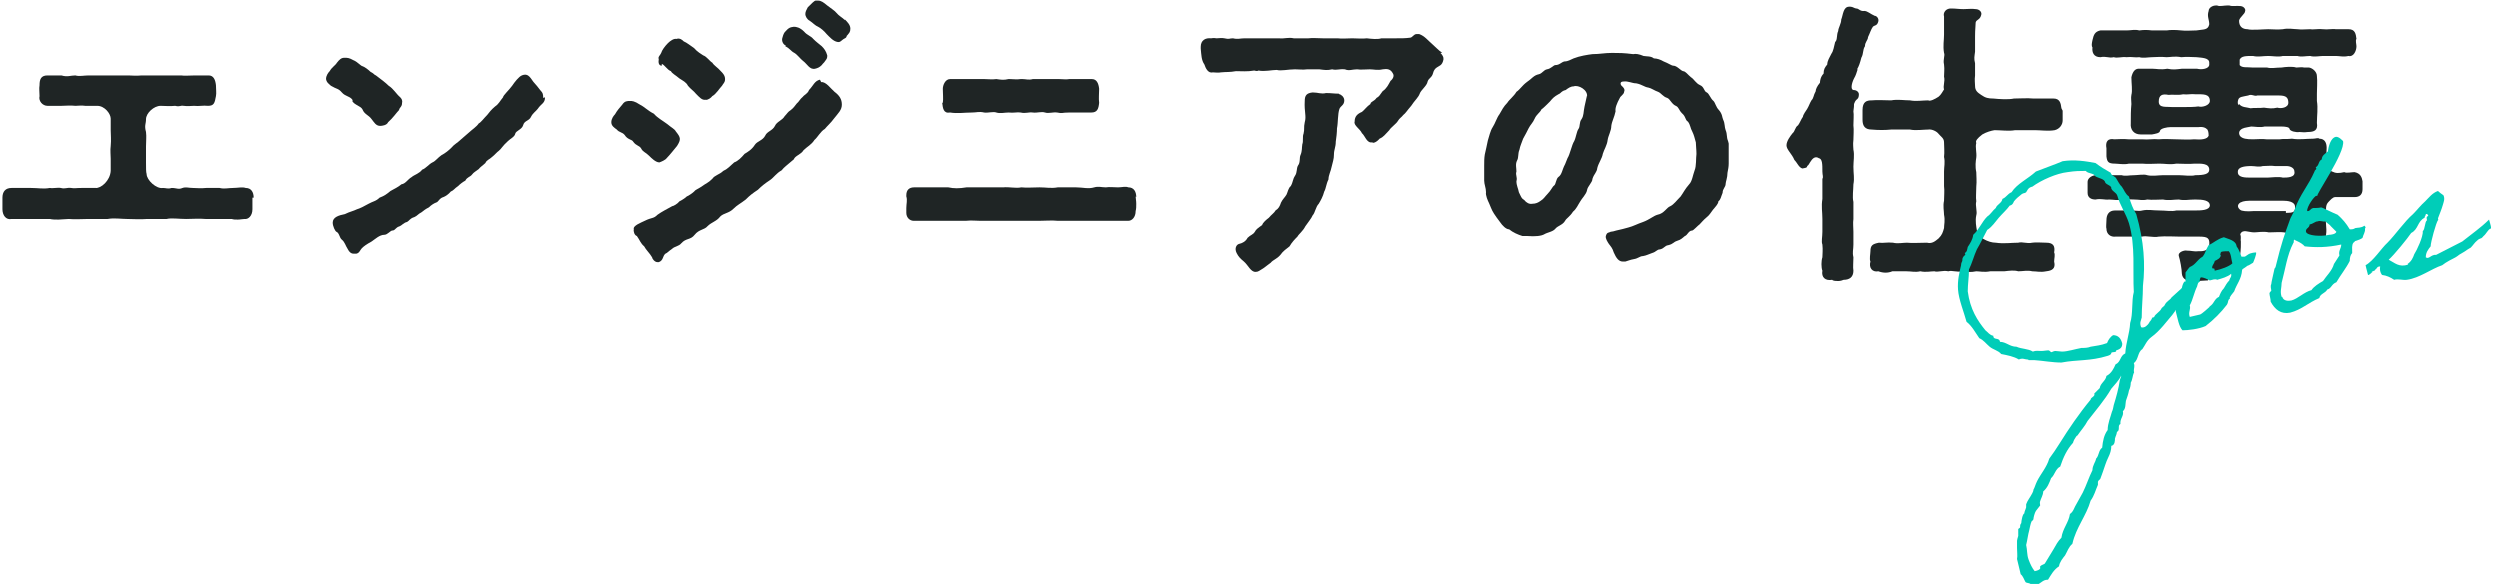
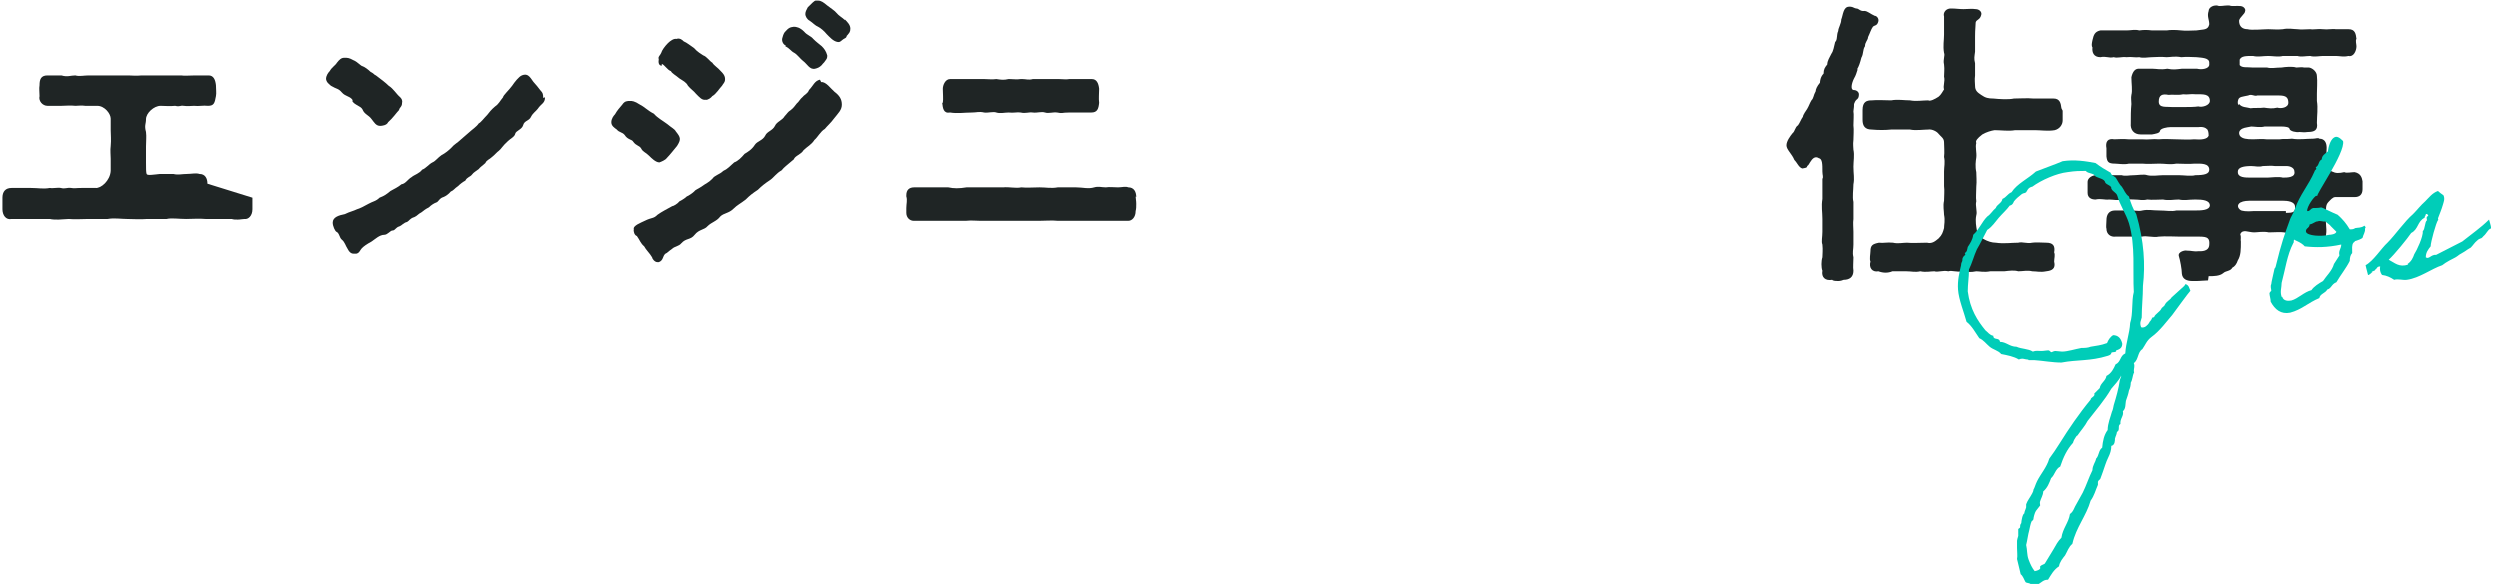
<svg xmlns="http://www.w3.org/2000/svg" id="_レイヤー_1" data-name="レイヤー 1" width="411" height="96" viewBox="0 0 411 96">
  <defs>
    <style>
      .cls-1 {
        fill: #1f2525;
      }

      .cls-1, .cls-2 {
        stroke-width: 0px;
      }

      .cls-2 {
        fill: #00cdb8;
      }
    </style>
  </defs>
  <path class="cls-1" d="m363,46.1c-.6,0-1.3.1-2,.1s-.3,0-.5,0c-1,0-1.7-.3-1.8-1.2,0-.7-.3-2.3-.5-2.9-.2-.7,1-1,1.3-.9.8,0,1.3.2,1.9.1.4,0,1.7.1,1.8-1s-.2-1.4-1.6-1.4-2.2,0-3.2,0c-.7,0-2.5-.1-3.5,0-.9.2-2-.2-2.8,0-.9,0-1.7,0-2.3,0-.9,0-1.1,0-2,0-.8.1-1.5-.4-1.5-1.3-.1-.2,0-.9,0-1.4,0-.9.4-1.6,1.4-1.6.6,0,1.4,0,2.3,0,.5-.1,1.6.2,2.2,0,1-.2,1.6,0,2.8,0,1.1,0,2,.2,2.8,0,.8,0,2,0,3,0,1,0,2.4,0,2.5-.8,0-.9-1.2-1-2.4-1s-1.7.2-2.7,0c-.8,0-1.7.2-2.6,0-.9,0-1.7.1-2.6,0-.8.2-1.3,0-2.1,0-.8,0-1.5-.1-2.1,0-.6.2-1.4,0-2.1,0-.6.1-1.3-.2-2.2,0-.7,0-1.3-.3-1.3-1.1v-.2c0-.4,0-1.1,0-1.3,0,0,0-.2,0-.3,0-.5.5-1,1.3-1.1.6,0,1.2.2,2.2,0,.6,0,1.2,0,2.1,0,.6.2,1.2,0,2.1,0,.5,0,1.6-.2,2.1,0,.8.2,1.9,0,2.6,0,1,0,1.9,0,2.6,0s2.1.2,2.7,0c1.5,0,2.3-.2,2.3-.9,0-1.1-1.4-1-2.4-1-.9.1-2.2,0-3,0-1.1.2-1.8,0-2.8,0-.8,0-2,.1-2.8,0-.8,0-1.3,0-2.2,0-.8.2-1.8,0-2.3,0-1.1,0-1.3-.3-1.4-1.2,0-.5,0-.8,0-1.3-.2-1.1.2-1.7,1.3-1.5.6,0,1.4-.1,2.3,0,.6,0,1.6,0,2.2,0,1.2.1,1.8-.1,2.8,0,1.1-.1,1.8,0,2.8,0,1.1,0,2,.1,3,0,1.2.1,2.2,0,2.4-.6,0-.1,0-.7-.2-1-.3-.3-.7-.5-1.5-.4-.8,0-1.7,0-2.2,0-.7,0-1.9,0-2.4,0s-1.6.2-1.7.6c0,.4-.8.5-1.3.6-.7,0-1.3,0-1.9,0-1.1,0-1.7-.8-1.6-1.8,0-1.3,0-2.1.1-3.2,0-.5-.1-1,0-1.5.2-.7,0-1.9,0-2.9.2-.9.6-1.5,1.4-1.4.4,0,1.6,0,2.1,0,.6,0,1.3.2,2.4,0,1,.2,1.5.1,2.4,0,.6,0,1.9,0,2.5,0,.8.2,1.9,0,2-.6v-.4c0-.8-1.2-.8-2.1-.9-.6,0-1.6-.1-2.5,0-1.1-.2-1.8,0-2.4,0-1-.1-1.8,0-2.4,0-.6,0-1.5.2-2.1,0-.6.1-1.3-.1-2.1,0-.8-.1-1.5.2-2.1,0-.8.2-1.2-.2-2.2,0-1.1,0-1.4-.8-1.3-1.6-.2-.3-.1-.7,0-1.2.2-.9.4-1.4,1.3-1.6.9,0,1.6,0,2.2,0,.6,0,1.3,0,2.1,0,.8,0,1.3-.2,2.1,0,.8-.1,1.2-.1,2.1,0,.7,0,1.5,0,2.4,0,.6-.1,1.4-.1,2.4,0,.6.1,1.9,0,2.5,0,1.1-.2,1.9,0,2.1-1,0-.8-.4-1.3-.1-2.2,0-.5.6-.9,1.2-.9h.2c.4.2,1.1,0,1.6,0s.3,0,.4,0c.6.2,1.1,0,1.9.1.6.1.8.6.7.8,0,.5-.9,1-1,1.6,0,1,.6,1.4,1.4,1.4.6.2,2.6,0,3.4,0,.8,0,1.5.1,2.4,0,.9-.2,1.8,0,2.4,0,.7.1,1.2,0,2.1,0,.5.1,1.4-.1,2.1,0,.7.1,1.6-.1,2.1,0,.7,0,1.2,0,2.1,0,1.1,0,1.2.8,1.3,1.6-.2.2,0,.9,0,1.2,0,.8-.5,1.8-1.3,1.6-.9.2-1.4,0-2.1,0-.9,0-1.7,0-2.1,0-.5,0-1.5.2-2.1,0-.7,0-1.5.2-2.1,0-.9,0-1.8,0-2.4,0-.7.2-1.7,0-2.4,0-.9,0-1.7.2-2.5,0-1.2,0-1.9,0-2.2.6,0,.2,0,.7,0,.9.4.5,1.2.3,2.1.4.8,0,1.6,0,2.4,0,.7.2,1.4,0,2.4,0,.6-.1,1.8-.2,2.4,0,.5,0,.9-.1,1.3,0,.4,0,.6,0,.8,0,.6.1,1.3.7,1.3,1.4.1.8,0,2.2,0,2.9,0,.3,0,.7,0,1.2.2,1.2,0,2.4,0,3.6.2,1.2-.4,1.5-1.5,1.5-.7.1-.9,0-1.4,0-.4.1-1.5-.1-1.6-.5,0-.3-.7-.4-1.3-.4s-2,0-2.8,0c-.7.2-1.7,0-2.2,0-1,.2-1.4.2-1.8.6-.3.3-.2.8,0,1,.4.4,1,.5,2.1.5.7,0,1.5-.1,2.2,0,.9,0,1.4,0,2.2,0,.5-.1,1.2,0,2-.1,1.2.2,2.3,0,3.5,0,.4,0,.8-.2,1,0,.9,0,1.2.7,1.2,1.5,0,1.2-.2,1.9,0,2.6.1.5.3,1.1.9,1.3.6.3,1.1.3,2,.1.4.2,1.1,0,1.7,0,1,.2,1.2.9,1.3,1.5v1.3c0,.9-.5,1.3-1.3,1.3-1.1,0-2.1,0-3.2,0-.4,0-.8.5-1.1.8-.5.5-.4,1.2-.4,1.8-.2,1.4.2,2.4,0,3.6,0,1.2-.7,1.2-1.6,1.3-.5.3-1.1.1-1.5,0-.8,0-1.3,0-1.7-.8-.2-.4-1.4-.8-2.1-.9-.6-.1-1.6,0-2.5,0-.9-.2-1.9,0-2.4,0-1,0-1.9-.6-2.3.3.2.6,0,.9.1,1.2,0,1.3,0,2.3-.5,3.1-.2.6-.5,1-.9,1.2-.3.6-1.1.5-1.5.9-.6.5-1.6.5-2.4.5Zm-1.6-28.6c.7.2,1.9-.2,1.9-.9,0-1.2-1.1-1.1-2.3-1.1-.8-.1-1.4.1-2.1,0-.9.2-1.7,0-2.4.1-1-.2-1.6,0-1.6,1.1s1.2.8,2.2.9c.8,0,1.5,0,2,0,.6,0,1.7,0,2.3-.1Zm6.7-.4c.5.6,1.2.5,1.9.7.5-.1,1.5,0,2.2-.1.8.1,1.3.2,2.2,0,.6.2,1.8,0,1.8-.8s-.3-1.2-1.5-1.2c-1.4,0-2.6,0-3.6,0-.5.2-.9-.3-1.5,0-.9.2-1.4.2-1.6.6-.1.3-.2.6,0,1Zm-.2,11.2c0,.9,1.2.9,2.1.9,1,0,2,0,2.8,0,.5,0,1.8-.2,2.5,0,.7,0,2.1,0,1.9-1,0-.7-.9-.9-1.2-.9h-2c-.7-.1-1.2,0-2,0-.7.2-1.2,0-1.9,0-1.2,0-2.2.2-2.2.9Zm7.9,6.7c1.1,0,1.6-.1,1.5-1,0-.9-1.3-1-2-1-.6,0-2,0-2.5,0s-1.4,0-2.3,0c-1.1,0-1.6,0-2.2.3-.6.4-.4.9,0,1.2.2.2,1.1.3,2.2.2.7,0,1.7,0,2.6,0,.9,0,1.9,0,2.7,0Z" />
  <path class="cls-1" d="m305.4,11.4c-.2.6-.3,1-.6,1.5-.4.8-.6,1.8-.1,1.9.6,0,.9.4.9.7,0,.7-.3.8-.4.9-.2.2-.3.4-.4.7,0,.3,0,.5-.1,1.2.1.5,0,1.6,0,2.3.1.8,0,1.7,0,2.4-.1.8,0,1.2,0,1.6.2.9,0,1.9,0,2.8,0,1.2.2,1.9,0,2.9,0,.8-.2,2.1,0,2.9,0,.7,0,2.1,0,2.8-.1.7,0,1.4,0,2.1,0,.8,0,1.3,0,2.1,0,.9-.2,1.2,0,2.1,0,.9-.1,1.6,0,2.2,0,1.1-.7,1.5-1.6,1.5-.2.1-.6.2-.9.2s-.8,0-1-.2c-1.1.2-1.8-.4-1.6-1.5-.2-.5-.2-1.6,0-2.2,0-.5.1-1.2,0-2.1-.2-.5,0-1.2,0-2.1,0-.6,0-1.2,0-2.1,0-1.2-.2-2,0-3.3,0-1.2,0-2.4,0-3.3.2-.3,0-.6,0-1.2,0-1.2,0-2.1-.6-2.2-.3-.2-.8-.3-1.3.5-.3.4-.3.6-.6.8,0,.3-.3.3-.8.4-.6-.2-.8-.9-1.3-1.4-.4-1-1.3-1.7-1.3-2.4s.6-1.5,1-2c.4-.3.4-1,.9-1.3.3-.4.5-1,.8-1.4,0-.3.5-1,.7-1.3.3-.5.4-.9.7-1.4.4-.4.3-.8.7-1.5,0-.3.2-.8.7-1.4,0-.3.1-1,.6-1.5,0-.7.2-1,.6-1.5,0-.6.4-1.2.7-1.8.3-.4.4-1.1.6-1.9.4-.3.2-1.2.5-1.8,0-.5.5-1.2.5-1.9.3-.7.3-2.1,1.3-2.1h.2c.4,0,.7.3,1,.3.4,0,.6.5,1.3.4.5,0,1,.5,1.7.8.3,0,.7.4.6.9-.2.8-.6.6-.9.9-.3.4-.5,1.1-.8,1.7,0,.5-.5.8-.5,1.5-.4.6-.2,1.2-.6,1.9-.2.8-.4,1.4-.7,1.9Zm33.7,6.8c0,.1,0,.2,0,.3h0c0,.4,0,.7,0,1v.3c0,.7-.5,1.4-1.3,1.6-1.1.2-2.3,0-3.3,0-1.3,0-2.4,0-3.2,0-1.1.2-2.3,0-3.4,0-.6.1-1.3.3-2,.7-.8.6-1.2,1.1-1,1.4-.2.7.1,1.6,0,2.4-.1.6-.2,1.5,0,2.4,0,.8.1,1.4,0,2.4,0,1-.1,1.7,0,2.4-.2.7.2,1.7,0,2.3-.2.9,0,1.9.1,2.5,0,.2.3.9,1.1,1.4.7.4,1.4.6,2,.6,1.3.2,2.6,0,3.7,0,.7-.2,1.4.2,2.3,0,.6-.1,1.6,0,2.3,0,1.1,0,1.5.5,1.3,1.6.2.4,0,1,0,1.5.3,1.2-.4,1.5-1.3,1.6-1,.2-1.5,0-2.3,0-.8-.2-1.5,0-2.3,0-.7-.2-1.4-.1-2.3,0h-2.3c-1,.2-1.8,0-2.3,0-.9.2-1.6.1-2.3,0-.9.2-1.7-.2-2.3,0-.9-.2-1.7.2-2.3,0-.6,0-1.4.2-2.3,0-.9.2-1.4,0-2.3,0-.8,0-1.6,0-2.3,0-.7.3-1.5.3-2.3,0-1,.2-1.6-.6-1.3-1.6-.2-.4,0-1.3,0-1.7,0-1,.4-1.2,1.4-1.4.7.1,1.3-.1,2.3,0,.8.2,1.6,0,2.3,0,.8.1,2.2,0,3.3,0,.8.2,1.3-.2,1.9-.7.6-.6.7-1,.9-1.7,0-.6.2-1.2,0-2.2,0-.6-.2-1.4,0-2.3,0-.9.1-1.6,0-2.4,0-.7,0-1.8,0-2.4,0-.8.2-1.5,0-2.4.1-.7,0-1.9,0-2.4,0-.7-.5-.9-.9-1.4-.3-.4-1.1-.8-1.7-.7-.7,0-2.1.2-3,0-1.2,0-2.3,0-3.1,0-1,.1-2.1.1-3.2,0-1.1,0-1.5-.6-1.5-1.6,0-.7,0-.9,0-1.6,0-1.4.7-1.6,1.5-1.6,1-.1,2.2,0,3.2,0,1.1-.2,2.1,0,3.1,0,1,.2,2.1,0,3,0,.3.2,1.1-.2,1.7-.6.4-.3.7-.9.9-1.2-.2-.6.2-1.3,0-2.1,0-.7.1-1.1,0-2-.2-.8.2-1.5,0-1.9-.2-1.2,0-2,0-3,0-.6,0-1.3,0-3-.2-.6.3-1.4,1.3-1.3.6,0,1.2.1,1.9.1s1.4-.1,2,0c.6,0,1.1.5.9,1-.2.8-.8.7-.9,1.2,0,.5-.1,1.1-.1,2.3s0,2.2,0,2.5c-.1.8-.2,1.1,0,1.9,0,.9,0,1.5,0,2-.1.8,0,1.2,0,1.7,0,.8.4,1.1,1,1.5.7.5,1.2.6,2,.6,1,.1,2.5.2,3.4,0,1,0,2.2-.1,3.2,0,1.2,0,2.3,0,3.3,0,1,0,1.2.7,1.3,1.6Z" />
-   <path class="cls-1" d="m284.2,23.6c0,.3,0,1,0,1.7s0,1.1,0,1.6-.1,1-.2,1.5c0,.8-.3,1.5-.3,1.8,0,.6-.5.8-.5,1.5-.3.7-.3,1.1-.7,1.4,0,.4-.4.8-.9,1.4-.4.5-.5.8-1,1.2-.5.4-.9.9-1.2,1.2-.2.1-1,1-1.2,1-.6,0-.8.8-1.2.9-.4.3-.6.6-1.3.8-.6.2-.6.5-1.4.7-.7.1-.6.5-1.4.7-.5,0-.6.4-1.3.6-.6.2-.9.4-1.5.5-.5,0-.8.4-1.5.5-.6.1-1,.3-1.4.4-.1,0-.2,0-.4,0-.7,0-1.1-.6-1.5-1.5-.2-.7-.5-1-.8-1.4-.2-.3-.6-.9-.5-1.3.2-.7.5-.5.8-.7.2,0,.6-.1.9-.2.9-.2,1.3-.3,2-.5.8-.2,1.5-.6,2.4-.9,1.1-.4,1.7-1,2.4-1.2,1.1-.2,1.5-1.2,2.1-1.4.6-.3,1-.9,1.7-1.6.5-.7.7-1.2,1.4-2,.5-.5.6-1.5.9-2.3.3-.7.2-2,.3-2.7,0-.7-.1-1.4-.1-1.9-.2-.7-.3-1.2-.6-1.8-.3-.5-.3-1.1-.7-1.6-.5-.3-.3-.8-1-1.4-.5-.5-.5-1-1-1.2-.7-.3-.9-1.1-1.4-1.3-.7-.2-1-.8-1.5-1-.6-.2-1.1-.6-1.6-.7-.7-.1-1-.5-2-.7-.7,0-1.3-.4-2.1-.3-.7,0-.5.6-.2.8.2.2.5.5.3.9,0,.4-.6.7-.7,1-.5.9-.8,1.7-.7,2.2-.2,1-.6,1.6-.7,2.4,0,.8-.5,1.6-.6,2.3-.1.9-.6,1.6-.8,2.3-.1.7-.7,1.5-.9,2.3-.1.8-.5.9-.8,1.8,0,.6-.8,1.2-.9,1.9-.1.6-.9,1.4-1.1,1.8-.4.6-.6,1.2-1.2,1.7-.5.8-1.1,1.1-1.3,1.5-.4.7-1.2.8-1.6,1.3s-1.3.6-1.8.9c-.5.3-1.5.4-2.8.3h-.8c-.7-.2-1.6-.6-2.2-1.1-.5,0-1.1-.6-1.5-1.2-.4-.5-.8-1.1-1-1.4-.4-.6-.6-1.3-.8-1.7-.2-.4-.6-1.3-.5-1.8,0-.7-.3-1.3-.3-1.9,0-.3,0-.8,0-1.3v-1.2c0-.6,0-1.2.1-1.8.2-.8.3-1.4.5-2.3.2-.6.4-1.6.8-2.2.4-.6.7-1.6,1.1-2.1.4-.7.7-1.3,1.3-1.9.3-.5,1.1-1.1,1.5-1.8.6-.4.9-1,1.7-1.6.9-.6,1.1-1.1,2-1.3.5-.1.8-.7,1.3-.8.7-.1,1.1-.7,1.4-.7.7,0,1-.5,1.5-.6.6,0,1-.3,1.5-.5,1-.4,2.3-.6,3.1-.7,1.2,0,2-.2,3.2-.2s1.9,0,3.5.2c.4-.1,1,0,1.7.3.6.1,1.2,0,1.7.4.5,0,1.1.2,1.6.5.8.3,1.3.7,1.6.7.6,0,1.2.8,1.6.9.4,0,.8.6,1.3,1,.5.3.8,1,1.5,1.3.7.3.6,1,1.1,1.2.4.2.6,1,1.1,1.4.3.3.4,1,.9,1.5.6.7.5,1.2.7,1.6.3.6.2,1.2.4,1.7.3.7.1,1.1.4,1.8Zm-23.3-7.7c.2-1.1-1.4-2-2.2-1.7-.5,0-.9.3-1.3.6-.8.2-.7.5-1.2.7-.7.4-.9.6-1.4,1.2-.5.5-1.1,1.1-1.4,1.3-.2.5-.8.8-1.1,1.5-.3.7-.7,1-1,1.6-.2.4-.6,1.2-.9,1.7-.2.6-.5,1.2-.6,1.8-.3.7-.1,1.3-.4,1.8-.3.6-.1,1.2-.1,1.8-.2.6.2.9,0,1.6,0,.7.3,1.2.4,1.8.4.8.4,1,.9,1.3.3.4.8.7,1.3.6.6,0,1-.2,1.4-.5.5-.3.7-.7,1.1-1.1.6-.6.8-1.2,1.1-1.4.3-.2.3-1.1.7-1.4.6-.4.6-1.2,1.1-2.1l.4-1c.4-.6.7-2.2,1.1-2.8.3-.6.4-1.6.7-2,.3-.4.1-1.1.5-1.6.4-.6.3-1.2.5-2.1.1-.6.3-1.2.4-1.8Z" />
-   <path class="cls-1" d="m236.8,8.7c.1.1.5.5.5.9s0,.1,0,.2c-.2,1-.7,1-1.1,1.3-.3.2-.5.5-.6.9-.2.8-.7.8-.9,1.4-.1.7-1.1,1.4-1.3,2-.2.6-.9,1.2-1.4,2-.7.8-.9,1.2-1.3,1.5-.3.4-.6.5-.9,1-.2.4-1.2,1.1-1.4,1.5-.7.7-.9,1.1-1.6,1.4-.5.6-1.1.8-1.2.6-.9.2-1.2-1.1-1.7-1.5-.3-.7-1.4-1.3-1.2-1.9,0-.9.5-1.3,1.2-1.6.4-.3.8-.9,1.4-1.3,0-.4.6-.4,1-1,.4-.2.5-.4,1-1.1.7-.5.9-1,1.3-1.7.5-.4.6-.9.4-1.2-.4-.8-1-.8-1.7-.7-.8.2-1.5,0-2.1,0-.7,0-1.5.1-2.1,0-.8,0-1.3.3-2,0-1-.1-1.3.2-2.1,0-.8.2-1.3.1-2.1,0-.5,0-1.2,0-2,0-.8.1-1.2,0-2,0-1.1,0-2.3.3-3,.1-.8,0-2,.3-3,.1-.2.1-.3.1-.7,0-1.1.2-2.2.1-3,.1-1.1.2-1.5.1-2.5.2-.4.1-.9,0-1.3,0-.8.2-1.2-.7-1.4-1.3-.5-.7-.5-1.6-.6-2.6v-.3c0-1.1.8-1.5,1.7-1.4.2,0,.3-.1.9,0,.3,0,.9-.1,1.3,0,.8.2.8,0,1.4,0,.8.2,1.2,0,1.9,0,1.3,0,2.1,0,3.3,0,.5,0,1.7,0,2.4,0,.8.1,1.5-.2,2.4,0,.6,0,1.4,0,2.4,0,.8-.1,1.3,0,2.4,0,.9,0,1.5,0,2.4,0,.8.1,1.4,0,2.4,0,.8,0,1.7.1,2.4,0,.8.1,1.8.2,2.4,0,.7,0,1.4,0,2.3,0,1,0,1.7,0,2.4-.1.4,0,.6-.6,1.1-.6s.3,0,.4,0c.9.3,1.5,1.1,2.1,1.6.8.7,1,1,1.7,1.5Zm-16.6,6.8c.2,0,.8.4.8,1,0,.8-.6.9-.8,1.4-.3.9-.2,2.2-.4,3.2,0,.7-.1,1.5-.2,2.2,0,.9-.3,1.3-.3,2.1,0,.8-.2,1.2-.4,2.1-.1.6-.5,1.3-.5,2-.4.8-.4,1.5-.7,2-.2.8-.6,1.5-.9,2-.5.5-.6,1.5-1,1.9-.2.5-.8,1.2-1.2,1.8-.4.8-1.1,1.3-1.3,1.7-.4.4-.9.9-1.3,1.6-.5.4-1.1.8-1.5,1.4-.6.7-1.2.8-1.6,1.3-.4.3-.8.6-1.2.9-.7.4-.8.6-1.3.6-.8,0-1.2-1.1-1.9-1.7-.6-.5-.9-.8-1.2-1.4-.4-.8,0-1.4.4-1.5.5-.1,1.1-.4,1.4-1,.5-.5.9-.5,1.2-1,.2-.4.5-.6,1.2-1.1.1-.4.7-.9,1.1-1.2.4-.5.9-.8,1.1-1.2.5-.3.7-.7.9-1.3.3-.6.6-.8.9-1.3.2-.4.3-1.1.7-1.4.4-.7.3-1.1.7-1.7.4-.6.2-1.2.5-1.7.4-.5.2-1.3.4-1.7.3-.7.2-1.2.3-1.8.2-.4,0-1.3.2-1.7.2-.8,0-1,.2-1.9.3-1-.1-1.7,0-3.5,0-.9.3-1.3,1.3-1.4.9,0,1.4.3,2.2.1.9,0,1.3.1,2.1.1Z" />
  <path class="cls-1" d="m155,16.9c.1-.6,0-1.5,0-2.3,0-.6.4-1.6,1.2-1.6h0c.6,0,1.1,0,1.5,0s1.3,0,2.1,0h2c.5,0,1.4.1,2,0,.7.1,1.2.2,2,0h.2c.5,0,1.2.1,1.8,0h.3c.6,0,1,.2,1.7,0,0,0,.2,0,.4,0,.4,0,.8,0,1.2,0s.3,0,.4,0c.2,0,.3,0,.5,0,.4,0,.6,0,1,0s.3,0,.5,0h.3c.6,0,1.2.1,1.7,0,.7,0,1.3,0,2.1,0s1,0,1.6,0h0c.8,0,1.1.7,1.2,1.6,0,.7-.1,1.6,0,2.3-.1,1-.3,1.6-1.3,1.6-1,0-2.3,0-3.6,0s-1.1.2-2,0c-.7-.1-1.4.2-2,0-.6-.2-1.3.1-2,0-.7-.1-1.2.2-2,0-.6-.1-1.1.1-2,0-.6,0-1.4.2-2,0-.5-.2-1.4.1-2,0-.9-.2-1.2,0-2,0-1.2,0-2.4.2-3.6,0-1.1.2-1.2-.7-1.3-1.6Zm31.7,15.4c0,.3.1.7.1,1.2s0,.8-.1,1.2c0,1-.6,1.6-1.2,1.6h-.1c-.4,0-.7,0-1,0-.6,0-1.1,0-1.8,0-.6,0-1.3,0-2,0s-.5,0-.8,0c-.8,0-1.8,0-2.5,0h-.4c-1,0-1.6,0-2.3,0s-.5,0-.7,0c-1-.1-2,0-3,0-.8,0-1.7,0-2.4,0s-.5,0-.7,0c-.6,0-1.4,0-2.2,0s-.6,0-.8,0c-.5,0-.9,0-1.3,0-.6,0-1.2,0-1.7,0-.2,0-.5,0-.7,0-.8,0-1.3-.1-2.3,0-.8,0-1.9,0-3,0-.4,0-1.1,0-1.6,0s-.8,0-1.1,0c-.6,0-1,0-1.4,0h-1.5c-.6,0-1.2-.5-1.2-1.3v-.3c0-.1,0-.3,0-.5,0-.7.2-1.3,0-1.9v-.2c0-.9.5-1.3,1.3-1.3.9,0,1.8,0,2.8,0,.9,0,2.1,0,2.8,0,.9.2,1.8.2,3,0,.8,0,1.8,0,3,0,1.2,0,1.9,0,3,0,1.1-.1,2.1.2,3,0,.8.1,2.1,0,3,0,1.1,0,1.9.2,3,0h3c1.1,0,2,.3,3,0,.7-.2,1.2,0,1.9,0,.7-.1,1.1,0,2,0,.7,0,1.2-.2,1.7,0,.9,0,1.3.7,1.3,1.6Z" />
  <path class="cls-1" d="m138.9,3.2c.4.4.9.9.9,1.5s-.2.7-.5,1.1c-.2.1,0,.3-.4.5-.6.3-.7.7-1.2.6-.7-.1-1.3-.8-1.8-1.3-.4-.5-1-1-1.4-1.2-.5-.2-.8-.6-1.4-1-.4-.2-.7-.7-.7-1.1s.2-.7.4-1.1c.7-.7,1.1-1.1,1.3-1.1s.1,0,.2,0h.2c.5,0,.9.3,1.5.8.5.4,1.3.9,1.5,1.2.4.5,1,.8,1.4,1.2Zm-9.7,4.3c-.5-.2-.7-.8-.6-1.2.1-.4.2-.7.4-1,.7-.8.9-.8,1.5-.9.4,0,1,.1,1.7.8.5.6,1.1.7,1.5,1.2.5.5.8.7,1.4,1.2.4.4.7.8.9,1.5,0,.4,0,.5-.4,1-.1.2-.3.3-.5.6-.4.4-.7.5-1.1.6-.9.2-1.3-.8-2-1.3-.4-.3-.9-1-1.4-1.3-.6-.3-.7-.7-1.5-1.1Zm-20.4,3.3c-.5,0-.6-.5-.5-1.1-.2-.3.3-.7.4-1,.1-.4.6-1.1,1.1-1.6.4-.4,1-.8,1.4-.7.6-.2,1,.2,1.2.4.5.2,1.1.7,1.7,1.1.5.6,1.2,1,1.5,1.2.6.2,1.1,1,1.5,1.2.3.5.9.8,1.4,1.4.3.3.7.7.7,1.3s-.3.7-.5,1.1c-.4.4-1,1.4-1.6,1.7-.2.3-.8.7-1.1.6-.6.1-1-.4-1.6-1-.3-.4-.9-.8-1.3-1.3-.3-.6-.8-.8-1.4-1.2-.7-.6-1.2-.8-1.4-1.2-.6-.2-1-1-1.5-1.2Zm26.2,2.7c.8-.1,1.6,1.1,2.2,1.6.8.6,1.2,1.2,1.2,2.1,0,.9-.6,1.4-1.3,2.3-.5.7-1.1,1.2-1.5,1.7-.7.4-1.2,1.4-1.7,1.8-.5.8-1.2,1.1-1.8,1.7-.4.7-1.4.9-1.6,1.5-1.2,1-1.6,1.3-2,1.8-.9.5-1.3,1.2-1.9,1.6-.9.6-1.4,1-2,1.6-.9.6-1.3.9-2,1.6-.9.7-1.4.9-2,1.5-.8.8-1.6.7-2.2,1.3-.6.8-1.4.9-2.1,1.6-.5.6-1.4.5-2.1,1.4-.7.9-1.4.5-2.2,1.4-.4.5-1.1.5-1.5.9-.6.4-.8.7-1.1.8-.5.4-.3,1.1-1.1,1.4,0,0-.2,0-.2,0-.5,0-.9-.6-.9-.8-.4-.7-1-1.2-1.3-1.8-.6-.5-.7-1-1.2-1.7-.4-.1-.6-.8-.5-1.1-.2-.6,1.2-1.1,1.8-1.4,1.2-.6,1.4-.3,2.1-1,.7-.5,1.5-.9,2.4-1.4.2,0,.9-.4,1.2-.8.6-.3,1-.6,1.2-.8.3-.1,1-.6,1.2-.8.2-.3.6-.4,1.2-.8.8-.6,1.1-.6,1.8-1.3.4-.6,1.2-.7,1.8-1.3.7-.3,1-.7,1.8-1.4.6-.2,1.2-.8,1.7-1.4.5-.3,1.2-.7,1.7-1.5.4-.6,1.3-.7,1.7-1.5.3-.7,1.2-.8,1.6-1.6.3-.7,1.2-.9,1.6-1.6.4-.4.5-.7,1-1,.5-.4.6-.6,1-1.1.3-.2.5-.7,1-1.1.2-.3.8-.5,1-1.1.7-.7.9-1.5,1.8-1.7Zm-29.6,10.9c-.3-.5-.8-.4-1.3-1.1-.2-.4-.9-.3-1.4-1.1-.4-.5-.9-.4-1.3-.9-.4-.3-.9-.6-.9-1.2h0c0-.6.4-1.1.6-1.3.4-.7.7-1,1.2-1.6.4-.6.8-.6,1.3-.6.3,0,.7,0,1.6.6.8.4,1.3,1,2.3,1.5.6.7,1.4,1.1,2.2,1.7.7.6,1.2.8,1.4,1.2.8,1,.9,1.3.2,2.4-.5.6-1.2,1.5-1.7,2-.2.3-.9.6-1.2.7-.6,0-1.3-.7-1.7-1.1-.6-.6-1-.6-1.3-1.2Z" />
  <path class="cls-1" d="m58,16.5c-.4-.7-1.2-.6-1.8-1.3-.6-.7-.8-.5-1.8-1.1-.3-.3-.7-.5-.8-1.1h0c0-.6.4-1.1.6-1.3.4-.7.9-.9,1.2-1.4.4-.5.7-.8,1.2-.8h.1c.4,0,.7,0,1.4.4.3.1.7.4,1.3.9.6.2,1.2.7,1.5,1,.6.3.6.5.9.6.8.6,1.6,1.2,2.1,1.7.8.5,1.2,1.3,1.9,1.9.2.2.4.5.3.9,0,.7-.4.7-.5,1.2-.4.4-1,1.3-1.8,2-.2.5-1,.6-1.3.6-.7,0-1-.6-1.4-1.1-.5-.7-1.2-.8-1.5-1.6-.3-.6-1.3-.7-1.7-1.4Zm31.6-.5c0,1-.6,1-1.2,1.9-.3.4-.8.7-1.1,1.3-.3.7-1.1.6-1.3,1.4-.2.7-1.2.9-1.3,1.4-.1.5-.8.8-1.2,1.2-.9.8-1.1,1.3-1.5,1.6-.3.2-.7.7-1.1,1-.4.4-.9.5-1.1,1-.3.3-.9.7-1.1,1-.5.4-.8.5-1.1.9-.3.4-.8.4-1.1,1-.4.2-.9.6-1.2.9-.6.4-.7.7-1.2.9-.3.4-.9.8-1.2.9-.7.2-.8.8-1.2.9-.3.1-.8.4-1.2.8-.6.3-.8.5-1.2.8-.6.3-.7.6-1.2.8-.7.2-.8.6-1.2.8-.5.1-.9.6-1.2.7-.7.2-.7.7-1.2.7-.3,0-.8.7-1.3.7-.8,0-1.5.7-2.1,1.1-.9.5-1.3.8-1.6,1.1-.3.3-.4.8-.9.9-.2,0-.3,0-.5,0-.4,0-.7-.3-.9-.7-.4-.6-.5-1.2-1-1.6-.4-.3-.4-1.1-.9-1.3-.2-.1-.6-.9-.6-1.5,0-.9,1-1.2,2-1.4.8-.4,1.4-.5,2-.8.4-.1,1.2-.5,1.9-.9.7-.4,1.2-.4,1.8-1,.8-.3,1.2-.6,1.8-1.1.7-.4,1.2-.6,1.8-1.1.7-.1,1-.8,1.7-1.2.3-.3,1.3-.6,1.7-1.2.6-.2,1.1-.9,1.7-1.2.5-.2.9-.8,1.5-1.2.6-.3,1.2-.8,1.6-1.2.5-.6,1-.8,1.5-1.3.6-.5.8-.7,1.5-1.3.3-.3,1.2-.9,1.5-1.4.4-.2.8-.8,1.4-1.4.3-.4.7-.9,1.3-1.4.6-.4.8-.9,1.3-1.5,0-.3,1-1.2,1.5-1.9.4-.6,1.1-1.5,1.6-1.7,1.2-.5,1.5.7,2.1,1.3.2.2.6.7.9,1.1.5.5.5.8.5,1.3Z" />
-   <path class="cls-1" d="m41.5,32.5v1.9c0,1.1-.7,1.7-1.3,1.6-.3,0-.7.1-1.1.1s-.7,0-1-.1c-.7,0-1.5,0-2.2,0-.2,0-.5,0-.7,0-.5,0-1.1,0-1.4,0-1.1-.1-2.2,0-3.2,0-1.2,0-2.4-.2-3.2,0-1,0-2.3,0-3.2,0-1.2.1-2.3,0-3.3,0-1,0-2.1-.2-3.2,0-1.1,0-2.3,0-3.2,0-1.2,0-2.1.1-3.2,0-.5,0-1.2.1-1.7.1s-1,0-1.4-.1c-1.2,0-2,0-3.1,0-.6,0-1.1,0-1.6,0s-1.1,0-1.6,0c-.9.2-1.5-.6-1.5-1.6,0-.1,0-.3,0-.4v-.2c0-.3,0-.7,0-1.1v-.2c0-1,.5-1.6,1.5-1.6s2.4,0,3.2,0c1.2,0,2,.2,3.1,0,.5.1,1.3-.1,1.8,0,.7.2,1-.1,1.7,0,.5.1.8,0,1.7,0,.9,0,1.4,0,2.3,0,.9.1,2.4-1.2,2.5-2.8,0-.7,0-1,0-2,0-.6-.1-1.4,0-2.1.1-1.1,0-1.8,0-2.6,0-1,0-1.3,0-1.9,0-.8-1-2.1-2.2-2.1-.7,0-1.2,0-2,0-.6-.1-1.1,0-1.6,0-.8-.1-1.7,0-2.3,0-.9,0-1.6,0-2.3,0-.8,0-1.5-.8-1.3-1.6,0-.7-.1-1.2,0-1.8,0-.9.2-1.6,1.3-1.6h0c.5,0,.9,0,1.2,0s.7,0,1.1,0c1,.3,1.5,0,2.3,0,.6.2,1.4,0,2.2,0,.6,0,1.3,0,2.1,0h2.2c.8,0,1.5,0,2.2,0,.6,0,1.2.1,2.2,0,.5,0,1.4,0,2.2,0,.8,0,1.5,0,2.1,0,.9,0,1.5,0,2.2,0,.5.1,1.3,0,2.3,0,0,0,.2,0,.3,0h0c.4,0,1,0,1.5,0s.3,0,.4,0h0c.8,0,1.1.7,1.2,1.6,0,.7.1,1.3,0,1.8-.2,1.1-.3,1.6-1.3,1.6-.8-.1-1.5.1-2.3,0-.6,0-1,.1-1.7,0-.6-.1-.6.2-1.4,0-1,.1-1.5,0-2.4,0-1.1,0-2.4,1.2-2.4,2.2,0,.8-.3,1,0,2.1.1.8,0,1.4,0,2.4s0,1.6,0,2.6,0,1.6.1,1.9c0,1,1.6,2.5,2.7,2.3.5,0,.8.2,1.4,0,.9,0,1.1.3,1.8,0,.6-.2,1,0,1.7,0s1.2.1,2.2,0c.4,0,1.6,0,2.2,0,.8.2,1.4,0,2.2,0,.8,0,1.5-.2,2.1,0,.9,0,1.3.7,1.3,1.6Z" />
+   <path class="cls-1" d="m41.5,32.5v1.9c0,1.1-.7,1.7-1.3,1.6-.3,0-.7.1-1.1.1s-.7,0-1-.1c-.7,0-1.5,0-2.2,0-.2,0-.5,0-.7,0-.5,0-1.1,0-1.4,0-1.1-.1-2.2,0-3.2,0-1.2,0-2.4-.2-3.2,0-1,0-2.3,0-3.2,0-1.2.1-2.3,0-3.3,0-1,0-2.1-.2-3.2,0-1.1,0-2.3,0-3.2,0-1.2,0-2.1.1-3.2,0-.5,0-1.2.1-1.7.1s-1,0-1.4-.1c-1.2,0-2,0-3.1,0-.6,0-1.1,0-1.6,0s-1.1,0-1.6,0c-.9.2-1.5-.6-1.5-1.6,0-.1,0-.3,0-.4v-.2c0-.3,0-.7,0-1.1v-.2c0-1,.5-1.6,1.5-1.6s2.4,0,3.2,0c1.2,0,2,.2,3.1,0,.5.1,1.3-.1,1.8,0,.7.2,1-.1,1.7,0,.5.1.8,0,1.7,0,.9,0,1.4,0,2.3,0,.9.1,2.4-1.2,2.5-2.8,0-.7,0-1,0-2,0-.6-.1-1.4,0-2.1.1-1.1,0-1.8,0-2.6,0-1,0-1.3,0-1.9,0-.8-1-2.1-2.2-2.1-.7,0-1.2,0-2,0-.6-.1-1.1,0-1.6,0-.8-.1-1.7,0-2.3,0-.9,0-1.6,0-2.3,0-.8,0-1.5-.8-1.3-1.6,0-.7-.1-1.2,0-1.8,0-.9.2-1.6,1.3-1.6h0c.5,0,.9,0,1.2,0s.7,0,1.1,0c1,.3,1.5,0,2.3,0,.6.2,1.4,0,2.2,0,.6,0,1.3,0,2.1,0h2.2c.8,0,1.5,0,2.2,0,.6,0,1.2.1,2.2,0,.5,0,1.4,0,2.2,0,.8,0,1.5,0,2.1,0,.9,0,1.5,0,2.2,0,.5.1,1.3,0,2.3,0,0,0,.2,0,.3,0h0c.4,0,1,0,1.5,0s.3,0,.4,0h0c.8,0,1.1.7,1.2,1.6,0,.7.1,1.3,0,1.8-.2,1.1-.3,1.6-1.3,1.6-.8-.1-1.5.1-2.3,0-.6,0-1,.1-1.7,0-.6-.1-.6.2-1.4,0-1,.1-1.5,0-2.4,0-1.1,0-2.4,1.2-2.4,2.2,0,.8-.3,1,0,2.1.1.8,0,1.4,0,2.4s0,1.6,0,2.6,0,1.6.1,1.9s1.2.1,2.2,0c.4,0,1.6,0,2.2,0,.8.2,1.4,0,2.2,0,.8,0,1.5-.2,2.1,0,.9,0,1.3.7,1.3,1.6Z" />
  <g>
    <path class="cls-2" d="m390.2,44.6c-.4.3-.8.7-.9.6-.2-.7-.4-1.6-.4-1.6,1.3-.7,2.6-2.8,3.6-3.7,1.3-1.3,2.8-3.5,4.2-4.7.7-.7,1.3-1.5,2-2.1.6-.6,1.2-1.4,2.1-1.7.2.2.6.5.9.7.3.6,0,1.2-.1,1.6-.2.7-.5,1.4-.8,2.2,0,0,.1.3,0,.3-.3.4-1.2,3.6-1.2,4.3-.4.5-.8,1-.8,1.8.5.4.9-.5,1.7-.4,1.4-.7,2.9-1.5,4.3-2.2,1.5-1.2,3.1-2.3,4.4-3.6.2.7.5,1.6.2,1.5-.4.2-.7.9-1.1,1.2,0,0-.3.4-.5.4-.2.1-.3.1-.5.3-.5.4-.7.8-1.1,1.2-.2.1-.3.2-.5.3-.3.2-.7.5-1.1.7-.4.2-.4.3-.9.6-.4.2-1.6.8-2.2,1.3-1.8.6-3.7,2.1-5.8,2.4-.7.1-1.4-.2-2.1,0-.6-.4-1.2-.7-2-.8-.3-.4-.4-.9-.3-1.4-.6,0-.5.4-.8.5,0,.3-.6.2-.6.5Zm5.6-1.2c.6-.4.9-1,1.1-1.6.4-.6,1.5-2.9,1.4-3.8.4-.3.3-1.5.7-1.8-.1-.4-.1-.6.2-.7,0-.2-.2-.4-.4-.3,0,.3-.2.3-.2.6-1.2.6-1,1.9-2.2,2.5-.6.9-2.8,3.6-3.7,4.4,1,.5,1.7,1.3,3.2.8Z" />
    <path class="cls-2" d="m388.8,37.6c.1.5-.3,1-.4,1.5-.2.2-.8.4-1.1.5-.2,0-.1.1-.4.3-.3.4-.2,1-.2,1.7-.3.3-.4.8-.4,1.3-.6,1.2-1.5,2.3-2.2,3.5-.8.3-.8,1-1.5,1.2-.3.6-1.2.7-1.3,1.4-1.9.8-2.9,1.9-4.8,2.4-1.5.3-2.5-.5-3.2-1.8,0-.5-.2-1-.2-1.4,0-.1.3-.4.3-.4,0-.3-.2-.7,0-1.1,0-.3.3-1.4.5-2.4,0-.2.2-.3.2-.4,1-4.1,1.5-5.4,2.3-7.6.2-.7.7-1.3.9-2,.8-2.3,2.2-3.8,3.2-6.1,0-.2.3-.3.3-.5,0,0,0,0-.1-.2.6-.3.4-1,1-1.3,0-.6.5-.9,1-1.3.1-.7.4-2.2,1.3-2.4.5-.1,1.2.7,1.2.7.4,1.9-4.7,9.1-4.2,9,0,0-.1,0-.2,0-.3,0-1.6,1.8-1.5,2.5,0,0,0,0,.1,0,.4,0,.4-.4.9-.5.4,0,.8,0,1.3-.1.2,0,1.9.9,2.7,1.2.8.7,1.4,1.4,2,2.4.4,0,.6,0,.9-.2.4-.1,1,0,1.5-.4.1.1.2.2.2.3Zm-4.7.5c-.3-.3-.6-.6-.9-.9-.2-.3-.5-.4-.9-.8-.5.1-.8-.2-1.3,0-.4,0-.7.4-1.3.5,0,.6-.7.6-.6,1.2.2.7,2.6.8,3.8.5.3,0,1.1-.1,1.2-.5Zm-8.9,10.7c.2.7,1,.7,1.5.6,1.1-.3,2.1-1.4,3.3-1.7.4-.6,1.2-1.1,1.9-1.5.6-.9,1.5-1.7,1.8-2.8,0,0,.9-1.4.9-1.4-.2-.8.3-1.1.3-1.8-2.3.5-4.2.5-6,.3-.6-.7-1.7-1-1.7-1.1-.2,0,0,.4-.2.6-1,1.9-1.3,4.3-1.9,6.5,0,.8-.3,1.4,0,2.3Z" />
-     <path class="cls-2" d="m359.3,46.3c0-.4,0-1,0-1.5.1-.1.4-.6.7-.9,1-.4,1.2-1.2,2.1-1.7.5-.6.6-1.3,1-1.9.9-.4,1.4-1,2.5-1.3.7.3,2,.5,2.1,1.5.4.5.6,1.2.8,1.7,0,0,.2,0,.5,0,.5-.2,0,0,.5-.3.5-.4,1.4-.4,1.4-.4.1.3-.4,1.5-.5,1.7,0,0-.2.1-.5.3-.5.3-.2,0-.7.4-.5.3-.6.4-.6.5-.1,1.5-.9,2.3-1.3,3.5-.2.3-.9,1-.7,1.2-.4.2-.2.5-.5,1-1,1.3-2.1,2.4-3.5,3.5-1.1.5-2.9.7-3.8.7-.6-.6-.8-2-1.1-3.1,0-.4.1-.9.3-1.3,0-.2.4-.3.4-.5,0-.2,0-.5,0-.7.3-.8.2-1.7.7-2.4Zm5.8-4.8c0,.2-.2.3,0,.5-.1.5-.6.7-1,.9,0,.4-.8,1.1-.2,1.3,0-.3.2,0,.2.3,1-.2,2.4-.7,2.9-1.2-.2-.7-.2-1.6-.6-2-.2,0-1,0-1.2.1Zm-3.4,4.3c0,.2-.2.3,0,.5-.4.1-.4.5-.5.8-.5,1-.7,2.2-1.2,3.1.2.7-.3,1.1,0,1.9l1.7-.4c.3-.1,1.4-1.1,1.5-1.2.1-.2.1-.1.3-.3.5-.4.6-1.1,1.3-1.4.2-.5.4-1,.8-1.4.3-.5.5-.9.9-1.3.1-.5.4-.5.3-1.1-.5.5-1.6.8-2.3,1-.3-.2-.8,0-1.2.1-.5-.2-.9-.5-1.5-.5Z" />
    <path class="cls-2" d="m359.3,46.7c.6.2.6.7.8,1.1-.3.3-2.7,3.6-3,4-.8.9-2,2.6-3.4,3.6-.8.6-1,1.3-1.5,2-.8.5-.6,1.7-1.4,2.3.2.5,0,.8,0,1.3,0,0,.1.3,0,.3-.2.4-.2,1.1-.5,1.6,0,.4-.1.9-.3,1.3-.1.6-.3,1.1-.5,1.7-.1.5,0,1.3-.5,1.7.2.8-.5,1.2-.4,2.1-.4.2-.2.7-.3,1,0,.1-.2.2-.3.4,0,.3-.2.6-.3,1,0,.3,0,1.1-.6,1.2,0,.7-.2,1.3-.5,1.9-.4.8-.6,1.6-.9,2.4-.1.3-.3.8-.4,1.1-.1.2-.3.2-.4.5,0,.2,0,.4,0,.5-.4.9-.6,1.8-1.2,2.6-.7,2.5-2.4,4.4-3,7.1-.6.5-.8,1.2-1.2,1.9-.4.5-.9,1.1-1,1.8-.9.6-1.3,1.4-1.8,2.2-1,0-1.1.7-2.1.9-.1-.2-.5,0-.7,0,0-.4-.7-.3-.9-.5-.2-.3-.4-1-.8-1.3l-.6-2.5c.1-.6,0-1,0-1.8,0-.4,0-.8,0-1.2,0-.1.1-.5.2-.8,0-.3,0-.8,0-1.1,0-.1.3-.2.3-.3,0-.2,0-.5.2-.7,0-.3.2-1.5.5-1.6,0-.3.2-.6.3-1,0-.1,0-.4,0-.5.2-.6.7-1.2,1-1.8.1-.2.2-.4.2-.6.2-.3.3-.8.6-1.4.6-1.2,1.6-2.3,2-3.7.6-.8,1.2-1.7,1.7-2.5,1.5-2.4,3.2-4.9,5.1-7.2,0-.4.8-.5.6-1,.3-.3.6-.6.9-.9.1-.8,1-1.2,1.1-2,.8-.4,1.2-1.2,1.5-1.9.9-.4.7-1.4,1.6-1.8.1-1.8.7-3.2.8-5,.5-1.5.2-3.6.6-5.1-.2-3.4.3-7.6-.8-11.3-.5-1.6-1.5-3-1.9-4.5-.2-.6-.7-.6-1-1.2.1-.5-.8-.6-1-1-.1-.6-1.1-.7-1.6-1-.3-.6-1.2-.4-1.6-.9-1,0-1.7,0-3,.2-1.8.2-4.3,1.3-5.8,2.4-.1,0-.4.1-.6.3-.2.2-.3.5-.4.6-.2.2-.4.1-.7.3-.5.4-.9.7-1.3,1.2-.1.2-.2.6-.7.7-.5.7-1.2,1.3-1.8,2-.6.7-1.1,1.5-1.9,2-.6,1.1-1.1,2.2-1.7,3.2-.5,1.1-.8,2.3-1.3,3.3,0,1.3-.2,2.4-.2,3.6.4,3,1.6,4.8,2.9,6.4.4.3.7.8,1.3.9,0,.8,1,.2,1.1,1,1,0,1.6.8,2.7.8.9.4,1.9.3,2.7.8.5-.2.9-.1,1.4-.1.4,0,.8-.1,1.2-.1.1,0,.4.3.4.3.2,0,.4-.2.7-.2.3,0,.8.1,1.1.1.9,0,2.1-.4,3.2-.6.5,0,1,0,1.5-.2,1.1-.2,1.6-.2,2.7-.6.2-.5.5-1,1-1.3.8,0,1.3.5,1.5,1.4,0,.6-.3.9-1,1.1.1.4-.6.2-.8.4,0,.3-.3.4-.6.5-2.9.9-5,.6-7.6,1.1-1.5,0-3-.3-4.5-.4-.3,0-.6,0-.9,0,0,0,0-.1-.2-.1-.4,0-.8-.3-1.4,0-.8-.5-1.9-.7-2.9-.9-.5-.6-1.3-.7-1.9-1.2-.6-.5-1-1.1-1.7-1.4-.7-1-1.2-2-2.1-2.7-.4-1.5-1.3-3.7-1.4-5.3-.1-1.5.2-2.7.5-4,0-.3.1-.5.2-.7,0-.2,0-.5.2-.7,0-.2.5-.2.2-.6.4-.2.4-.6.5-1,.4-.6.8-1.2.9-2,1-.9,1.4-2.1,2.3-3,.6-.4.9-1,1.4-1.4.2-.6,1-.8,1.1-1.5.7-.3.8-.8,1.5-1.1.9-1.4,2.7-2.2,4-3.4,1.5-.6,3-1.1,4.4-1.7,2-.3,3.8,0,5.4.3.8.6,1.6,1.1,2.5,1.6.1.4.4.5.7.7.2.1.5.8.8,1.2.1.2.3.3.4.5.3.4.5,1.1,1.1,1.5.3,1.1.7,2.1,1.2,2.9,1.3,4.5,1.5,8.3,1.1,11.8,0,1.8-.2,3.4-.2,5.2-.1.5-.4.8-.1,1.6.6.2,1.1-.4,1.3-.7.1-.3.3-.3.5-.8,0-.2.3,0,.4-.3.1-.3.9-.8,1.1-1.2.1-.3.5-.4.6-.7.3-.6.9-.8,1.1-1.2l2.1-1.9Zm-10.6,15.1c-.4.8-1.1,1.5-1.6,2.1-1.1,1.9-2.6,3.6-3.9,5.3-.4.8-1.2,1.7-1.6,2.3,0,.1-.2.1-.3.3-.2.3-.4.6-.5,1-1,1.1-1.6,2.4-2.1,3.9-.8.4-.9,1.4-1.5,1.9-.3.8-.6,1.6-1.3,2.2,0,.6-.4,1.2-.5,1.6-.1.2,0,.5,0,.7-.2.3-.5.6-.7.9-.2.3-.4,1.1-.4,1.3,0,.2-.2.3-.3.4-.2.4-.3,1.1-.4,1.5-.2.7-.3,1.6-.5,2.4.2.8.1,1.6.4,2.4.3.8.6,1.4,1,1.9.5-.1.7-.2.9-.4,0,0,0-.3,0-.4.3-.3.7-.3.8-.5.5-.8.9-1.5,1.4-2.3.4-.7.7-1.3,1.3-1.9.2-1.5,1.2-2.5,1.4-3.9.6-.4.7-1.1,1.1-1.7.3-.6.7-1.2,1-1.8.6-1.2,1-2.5,1.6-3.7,0-.8.5-1.3.6-1.9.5-.5.4-1.4,1-1.8.1-1.1.3-2.1.9-2.9,0-1.1.5-2.2.7-3,.2-.4.2-.7.3-1.1.4-1.3.8-2.7,1-4.1,0-.2.5-.8,0-.7Z" />
  </g>
</svg>